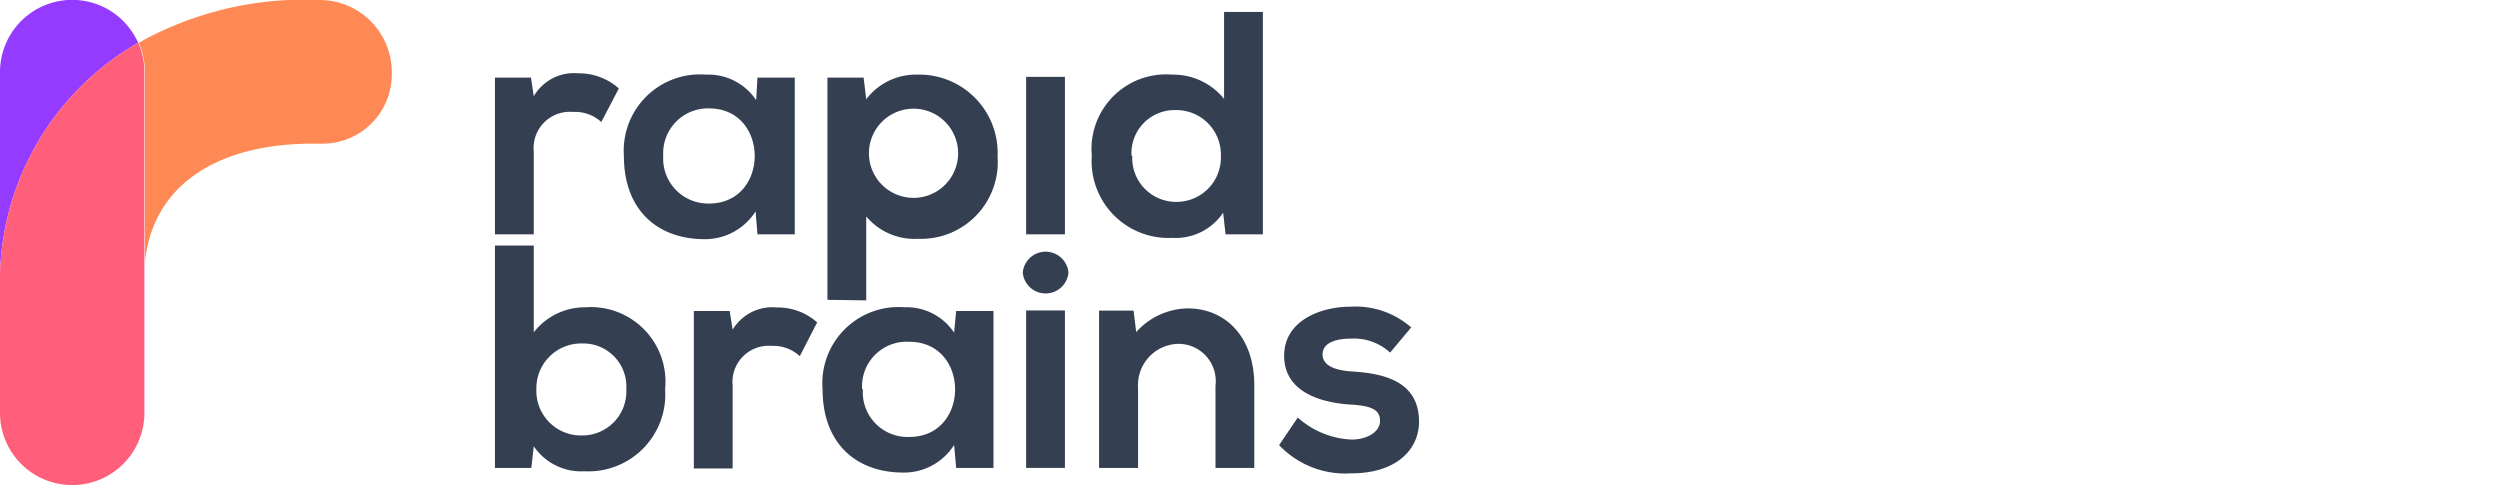
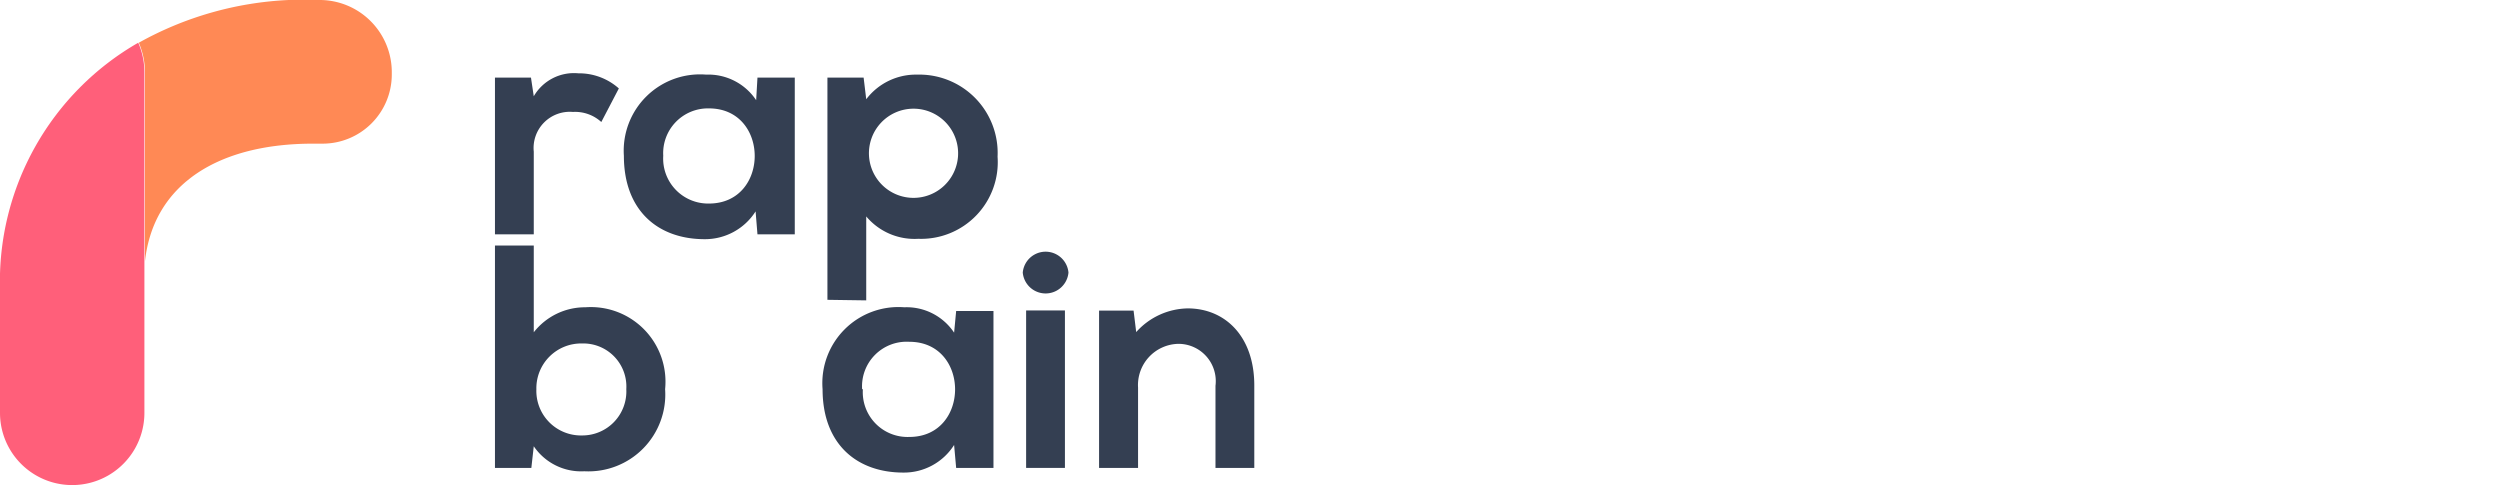
<svg xmlns="http://www.w3.org/2000/svg" viewBox="0 0 134 26">
  <defs>
    <style>.cls-1{fill:#ff8955;}.cls-2{fill:#953bff;}.cls-3{fill:#ff5f7a;}.cls-4{fill:#343f52;}</style>
  </defs>
  <g id="_134_x_26" data-name="134 x 26">
    <path class="cls-1" d="M21,3.9V4a3.71,3.71,0,0,1-3.7,3.7h-.53c-5,0-8.54,2.12-9,6.31V3.87a4,4,0,0,0-.33-1.58A18.18,18.18,0,0,1,15.47,0h1.61A3.87,3.87,0,0,1,21,3.9Z" />
-     <path class="cls-2" d="M7.41,2.29A14.76,14.76,0,0,0,0,15.5V3.87A3.87,3.87,0,0,1,6.61,1.13,4.22,4.22,0,0,1,7.41,2.29Z" />
    <path class="cls-3" d="M7.74,3.87V22.13a3.87,3.87,0,0,1-7.74,0V15.5A14.76,14.76,0,0,1,7.41,2.29,4,4,0,0,1,7.74,3.87Z" />
    <path class="cls-4" d="M57.27,14.61a1.23,1.23,0,0,1-2.45,0A1.23,1.23,0,0,1,57.27,14.61Z" />
    <path class="cls-4" d="M28.46,4.16l.15,1A2.49,2.49,0,0,1,31,3.93a3.21,3.21,0,0,1,2.17.81l-.94,1.8A2.08,2.08,0,0,0,30.71,6a1.94,1.94,0,0,0-2.1,2.13v4.43H26.53V4.16Z" />
    <path class="cls-4" d="M40.6,4.16h2v8.4h-2l-.1-1.23a3.21,3.21,0,0,1-2.73,1.49c-2.49,0-4.33-1.52-4.33-4.47A4.09,4.09,0,0,1,37.85,4a3.08,3.08,0,0,1,2.68,1.37ZM35.55,8.35A2.41,2.41,0,0,0,38,10.91c3.27,0,3.27-5.1,0-5.1A2.4,2.4,0,0,0,35.55,8.35Z" />
    <path class="cls-4" d="M44.35,16.07V4.16h1.94l.14,1.16A3.34,3.34,0,0,1,49.16,4a4.2,4.2,0,0,1,4.31,4.4,4.11,4.11,0,0,1-4.25,4.4,3.38,3.38,0,0,1-2.79-1.2v4.5Zm7-7.7a2.39,2.39,0,1,0-4.77,0,2.39,2.39,0,0,0,4.77,0Z" />
-     <path class="cls-4" d="M55,4.12v8.44h2.08V4.12Z" />
-     <path class="cls-4" d="M67.69.64V12.56h-2l-.13-1.16a3.06,3.06,0,0,1-2.71,1.35,4.12,4.12,0,0,1-4.33-4.4A4,4,0,0,1,62.84,4,3.5,3.5,0,0,1,65.61,5.3V.64Zm-7,7.71A2.35,2.35,0,0,0,63,10.82a2.38,2.38,0,0,0,2.44-2.47A2.39,2.39,0,0,0,63,5.9,2.31,2.31,0,0,0,60.65,8.35Z" />
    <path class="cls-4" d="M28.61,13.16v4.65a3.49,3.49,0,0,1,2.77-1.34,4,4,0,0,1,4.27,4.39,4.12,4.12,0,0,1-4.33,4.4,3.07,3.07,0,0,1-2.71-1.34l-.13,1.16H26.53V13.16Zm.14,7.7a2.39,2.39,0,0,0,2.44,2.48,2.36,2.36,0,0,0,2.38-2.48,2.31,2.31,0,0,0-2.38-2.45A2.4,2.4,0,0,0,28.75,20.86Z" />
-     <path class="cls-4" d="M39.11,16.67l.16,1a2.48,2.48,0,0,1,2.37-1.19,3.17,3.17,0,0,1,2.16.8l-.93,1.81a2.08,2.08,0,0,0-1.5-.55,1.94,1.94,0,0,0-2.1,2.13v4.44H37.19V16.67Z" />
    <path class="cls-4" d="M51.25,16.67h2v8.41h-2l-.11-1.23a3.18,3.18,0,0,1-2.72,1.48c-2.49,0-4.33-1.52-4.33-4.47a4.08,4.08,0,0,1,4.38-4.39,3.06,3.06,0,0,1,2.67,1.36Zm-5,4.19a2.4,2.4,0,0,0,2.49,2.56c3.27,0,3.27-5.1,0-5.1A2.39,2.39,0,0,0,46.21,20.86Z" />
    <path class="cls-4" d="M55,16.64v8.44h2.08V16.64Z" />
    <path class="cls-4" d="M65.15,25.08v-4.4a2,2,0,0,0-2-2.25A2.21,2.21,0,0,0,61,20.78v4.3H58.91V16.65h1.85l.14,1.15a3.79,3.79,0,0,1,2.76-1.27c2,0,3.57,1.49,3.57,4.13v4.42Z" />
-     <path class="cls-4" d="M74.51,18.9a2.85,2.85,0,0,0-2.08-.75c-1,0-1.54.31-1.54.84s.5.85,1.57.92c1.59.1,3.6.46,3.6,2.69,0,1.49-1.21,2.77-3.62,2.77a4.9,4.9,0,0,1-3.88-1.51l1-1.48a4.61,4.61,0,0,0,2.9,1.18c.78,0,1.51-.39,1.51-1s-.47-.82-1.67-.88c-1.58-.12-3.47-.7-3.47-2.61s2-2.63,3.54-2.63a4.52,4.52,0,0,1,3.27,1.11Z" />
  </g>
</svg>